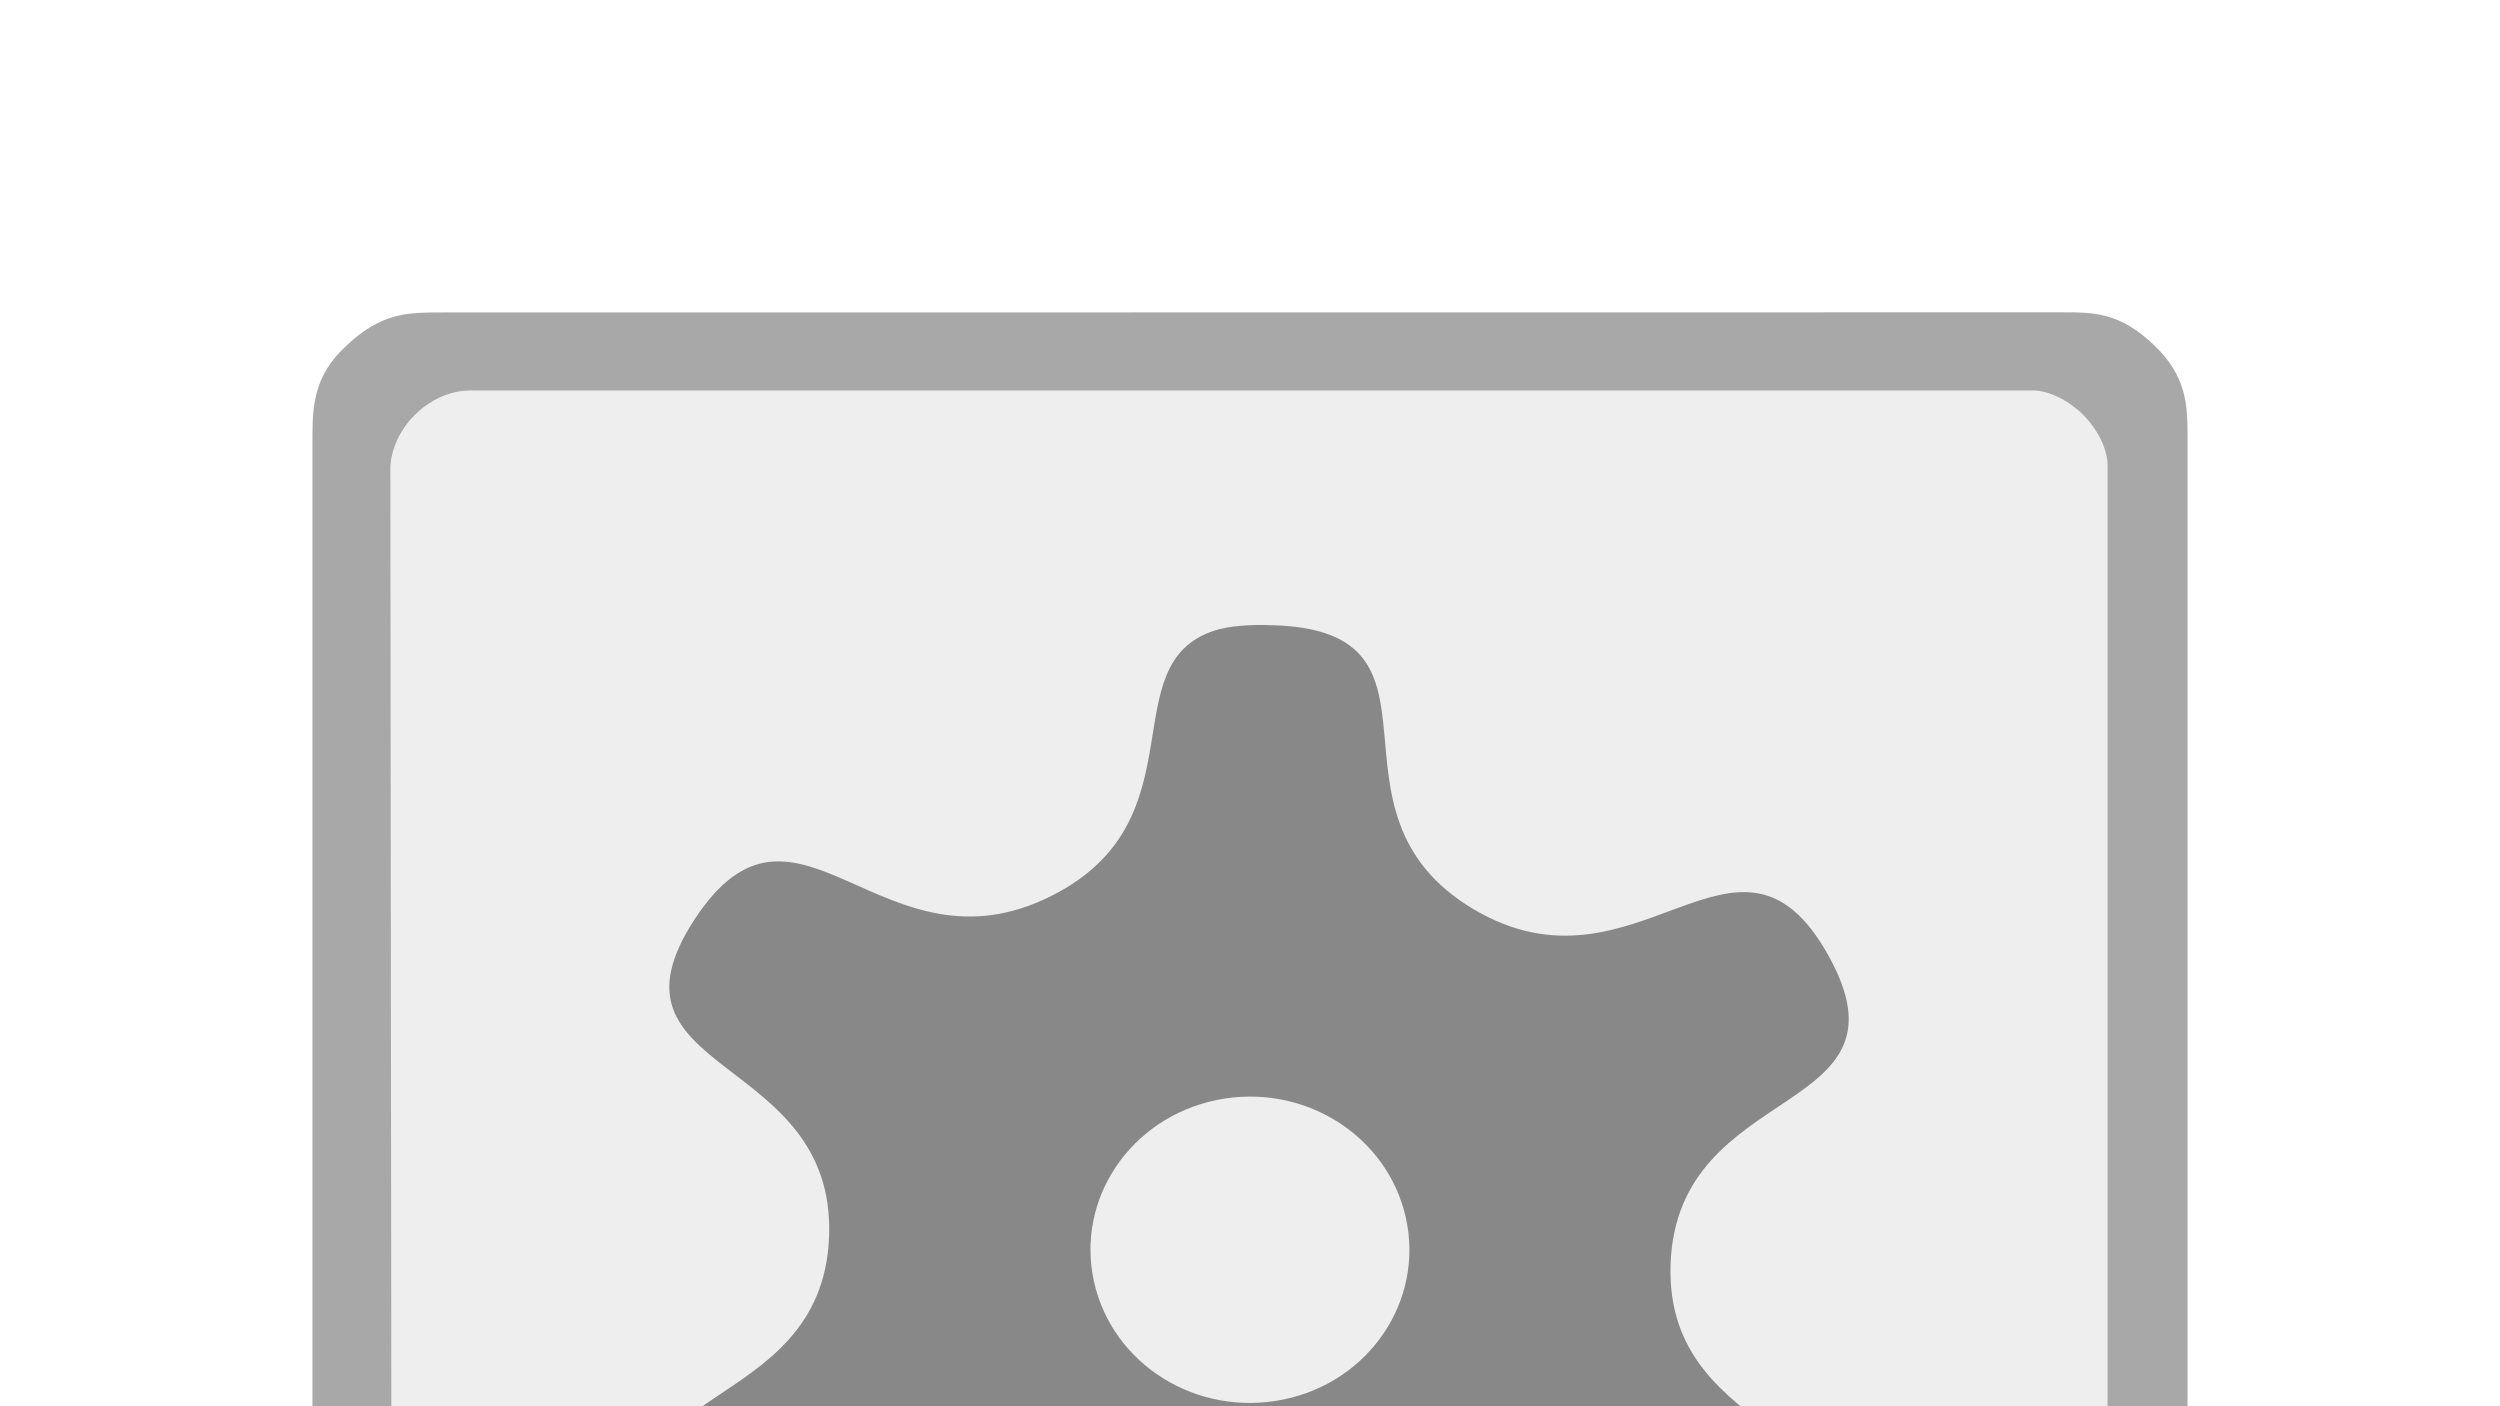
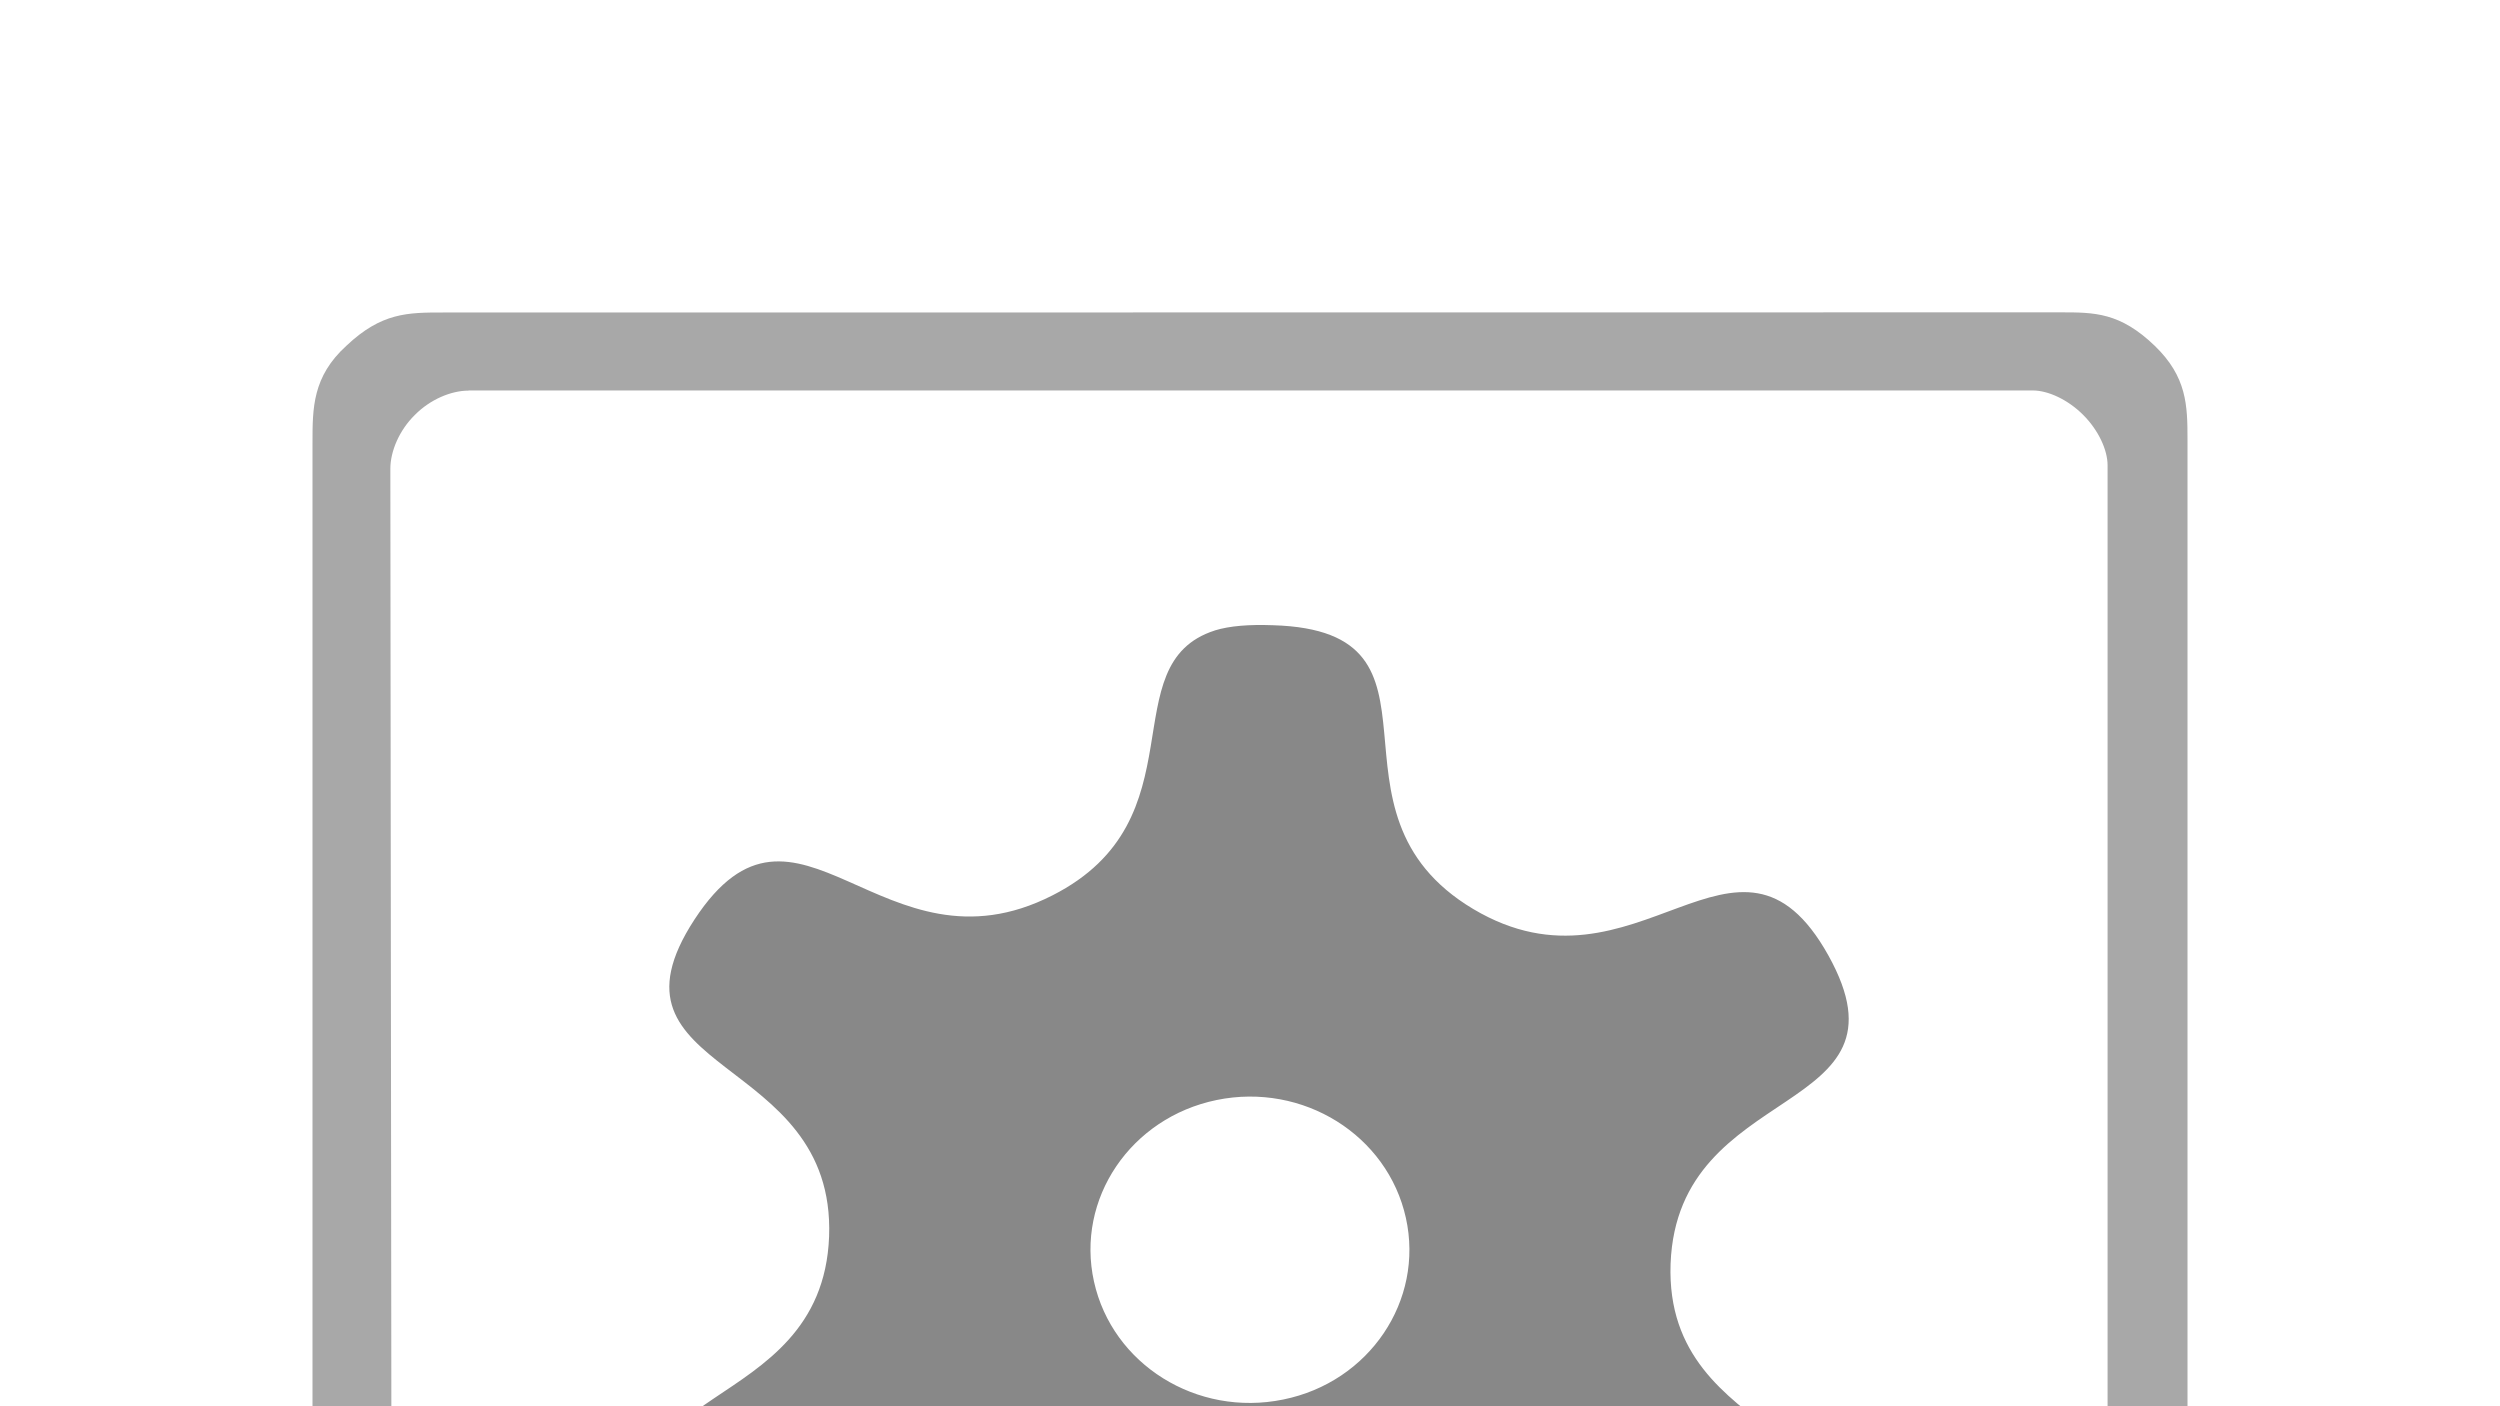
<svg xmlns="http://www.w3.org/2000/svg" viewBox="0 0 64 36" width="64" height="36">
  <rect x="0" y="0" width="64" height="36" fill="#FFFFFF" />
-   <rect x="0" y="0" width="64" height="36" fill="#FFFFFF" />
-   <path d="M 10.742,8 C 9.375,8 8,9.375 8,10.742 l 0,42.594 C 8,54.625 9.375,56 10.664,56 l 42.672,0 C 54.625,56 56,54.625 56,53.336 L 56,10.664 C 56,9.375 54.625,8 53.336,8 Z m 0,0" style="fill:#eee;fill-opacity:1;stroke:none;fill-rule:nonzero" />
  <path d="m 31.1 16.14 c -2.672 0.859 -0.328 4.836 -4.156 6.781 -4.367 2.227 -6.539 -3.391 -9.164 0.617 c -2.625 4.02 3.617 3.391 3.445 8.117 -0.18 4.719 -6.359 3.719 -4.04 7.883 2.32 4.164 4.898 -1.305 9.09 1.195 4.195 2.492 0.18 7.109 5.125 7.266 4.945 0.148 1.273 -4.695 5.648 -6.922 4.367 -2.227 6.539 3.391 9.164 -0.617 2.625 -4.02 -3.617 -3.391 -3.445 -8.109 0.18 -4.727 6.359 -3.719 4.04 -7.891 -2.32 -4.164 -4.898 1.305 -9.09 -1.188 -4.195 -2.5 -0.18 -7.117 -5.125 -7.266 -0.617 -0.023 -1.109 0.016 -1.492 0.133 z m 0.047 12.02 c 2.211 -0.453 4.375 0.898 4.844 3.02 0.469 2.117 -0.938 4.203 -3.141 4.648 -2.211 0.453 -4.375 -0.898 -4.844 -3.02 -0.469 -2.117 0.938 -4.195 3.141 -4.648 z m 0 0" style="fill:#888;fill-opacity:1;stroke:none;fill-rule:nonzero" />
-   <path d="m 11.336 8 c -0.891 0 -1.57 0 -2.469 0.852 -0.867 0.789 -0.867 1.594 -0.867 2.484 l 0 41.41 c 0 0.867 -0.02 1.637 0.848 2.387 0.996 0.863 1.535 0.863 2.402 0.863 l 41.5 0 c 0.867 0 1.477 0 2.445 -0.875 c 0.824 -0.746 0.805 -1.508 0.805 -2.375 l 0 -41.5 c 0 -0.867 -0.016 -1.598 -0.836 -2.391 -0.891 -0.859 -1.547 -0.859 -2.414 -0.859 m -40.75 2 40.04 0 c 0.391 0 0.898 0.234 1.289 0.625 0.391 0.391 0.625 0.898 0.625 1.289 l 0 40.13 c 0 0.391 -0.234 0.898 -0.625 1.289 -0.391 0.391 -0.898 0.625 -1.289 0.625 l -40.09 0 c -0.391 0 -0.898 -0.234 -1.289 -0.625 -0.391 -0.391 -0.625 -0.898 -0.625 -1.289 l -0.043 -40.04 c 0 -0.445 0.227 -0.984 0.625 -1.375 c 0.391 -0.398 0.93 -0.625 1.375 -0.625 m 0 0" style="fill:#a8a8a8;fill-opacity:1;stroke:none;fill-rule:nonzero" />
+   <path d="m 11.336 8 c -0.891 0 -1.57 0 -2.469 0.852 -0.867 0.789 -0.867 1.594 -0.867 2.484 l 0 41.41 c 0 0.867 -0.02 1.637 0.848 2.387 0.996 0.863 1.535 0.863 2.402 0.863 l 41.5 0 c 0.867 0 1.477 0 2.445 -0.875 c 0.824 -0.746 0.805 -1.508 0.805 -2.375 l 0 -41.5 c 0 -0.867 -0.016 -1.598 -0.836 -2.391 -0.891 -0.859 -1.547 -0.859 -2.414 -0.859 m -40.75 2 40.04 0 c 0.391 0 0.898 0.234 1.289 0.625 0.391 0.391 0.625 0.898 0.625 1.289 l 0 40.13 c 0 0.391 -0.234 0.898 -0.625 1.289 -0.391 0.391 -0.898 0.625 -1.289 0.625 l -40.09 0 c -0.391 0 -0.898 -0.234 -1.289 -0.625 -0.391 -0.391 -0.625 -0.898 -0.625 -1.289 l -0.043 -40.04 c 0 -0.445 0.227 -0.984 0.625 -1.375 c 0.391 -0.398 0.93 -0.625 1.375 -0.625 " style="fill:#a8a8a8;fill-opacity:1;stroke:none;fill-rule:nonzero" />
</svg>